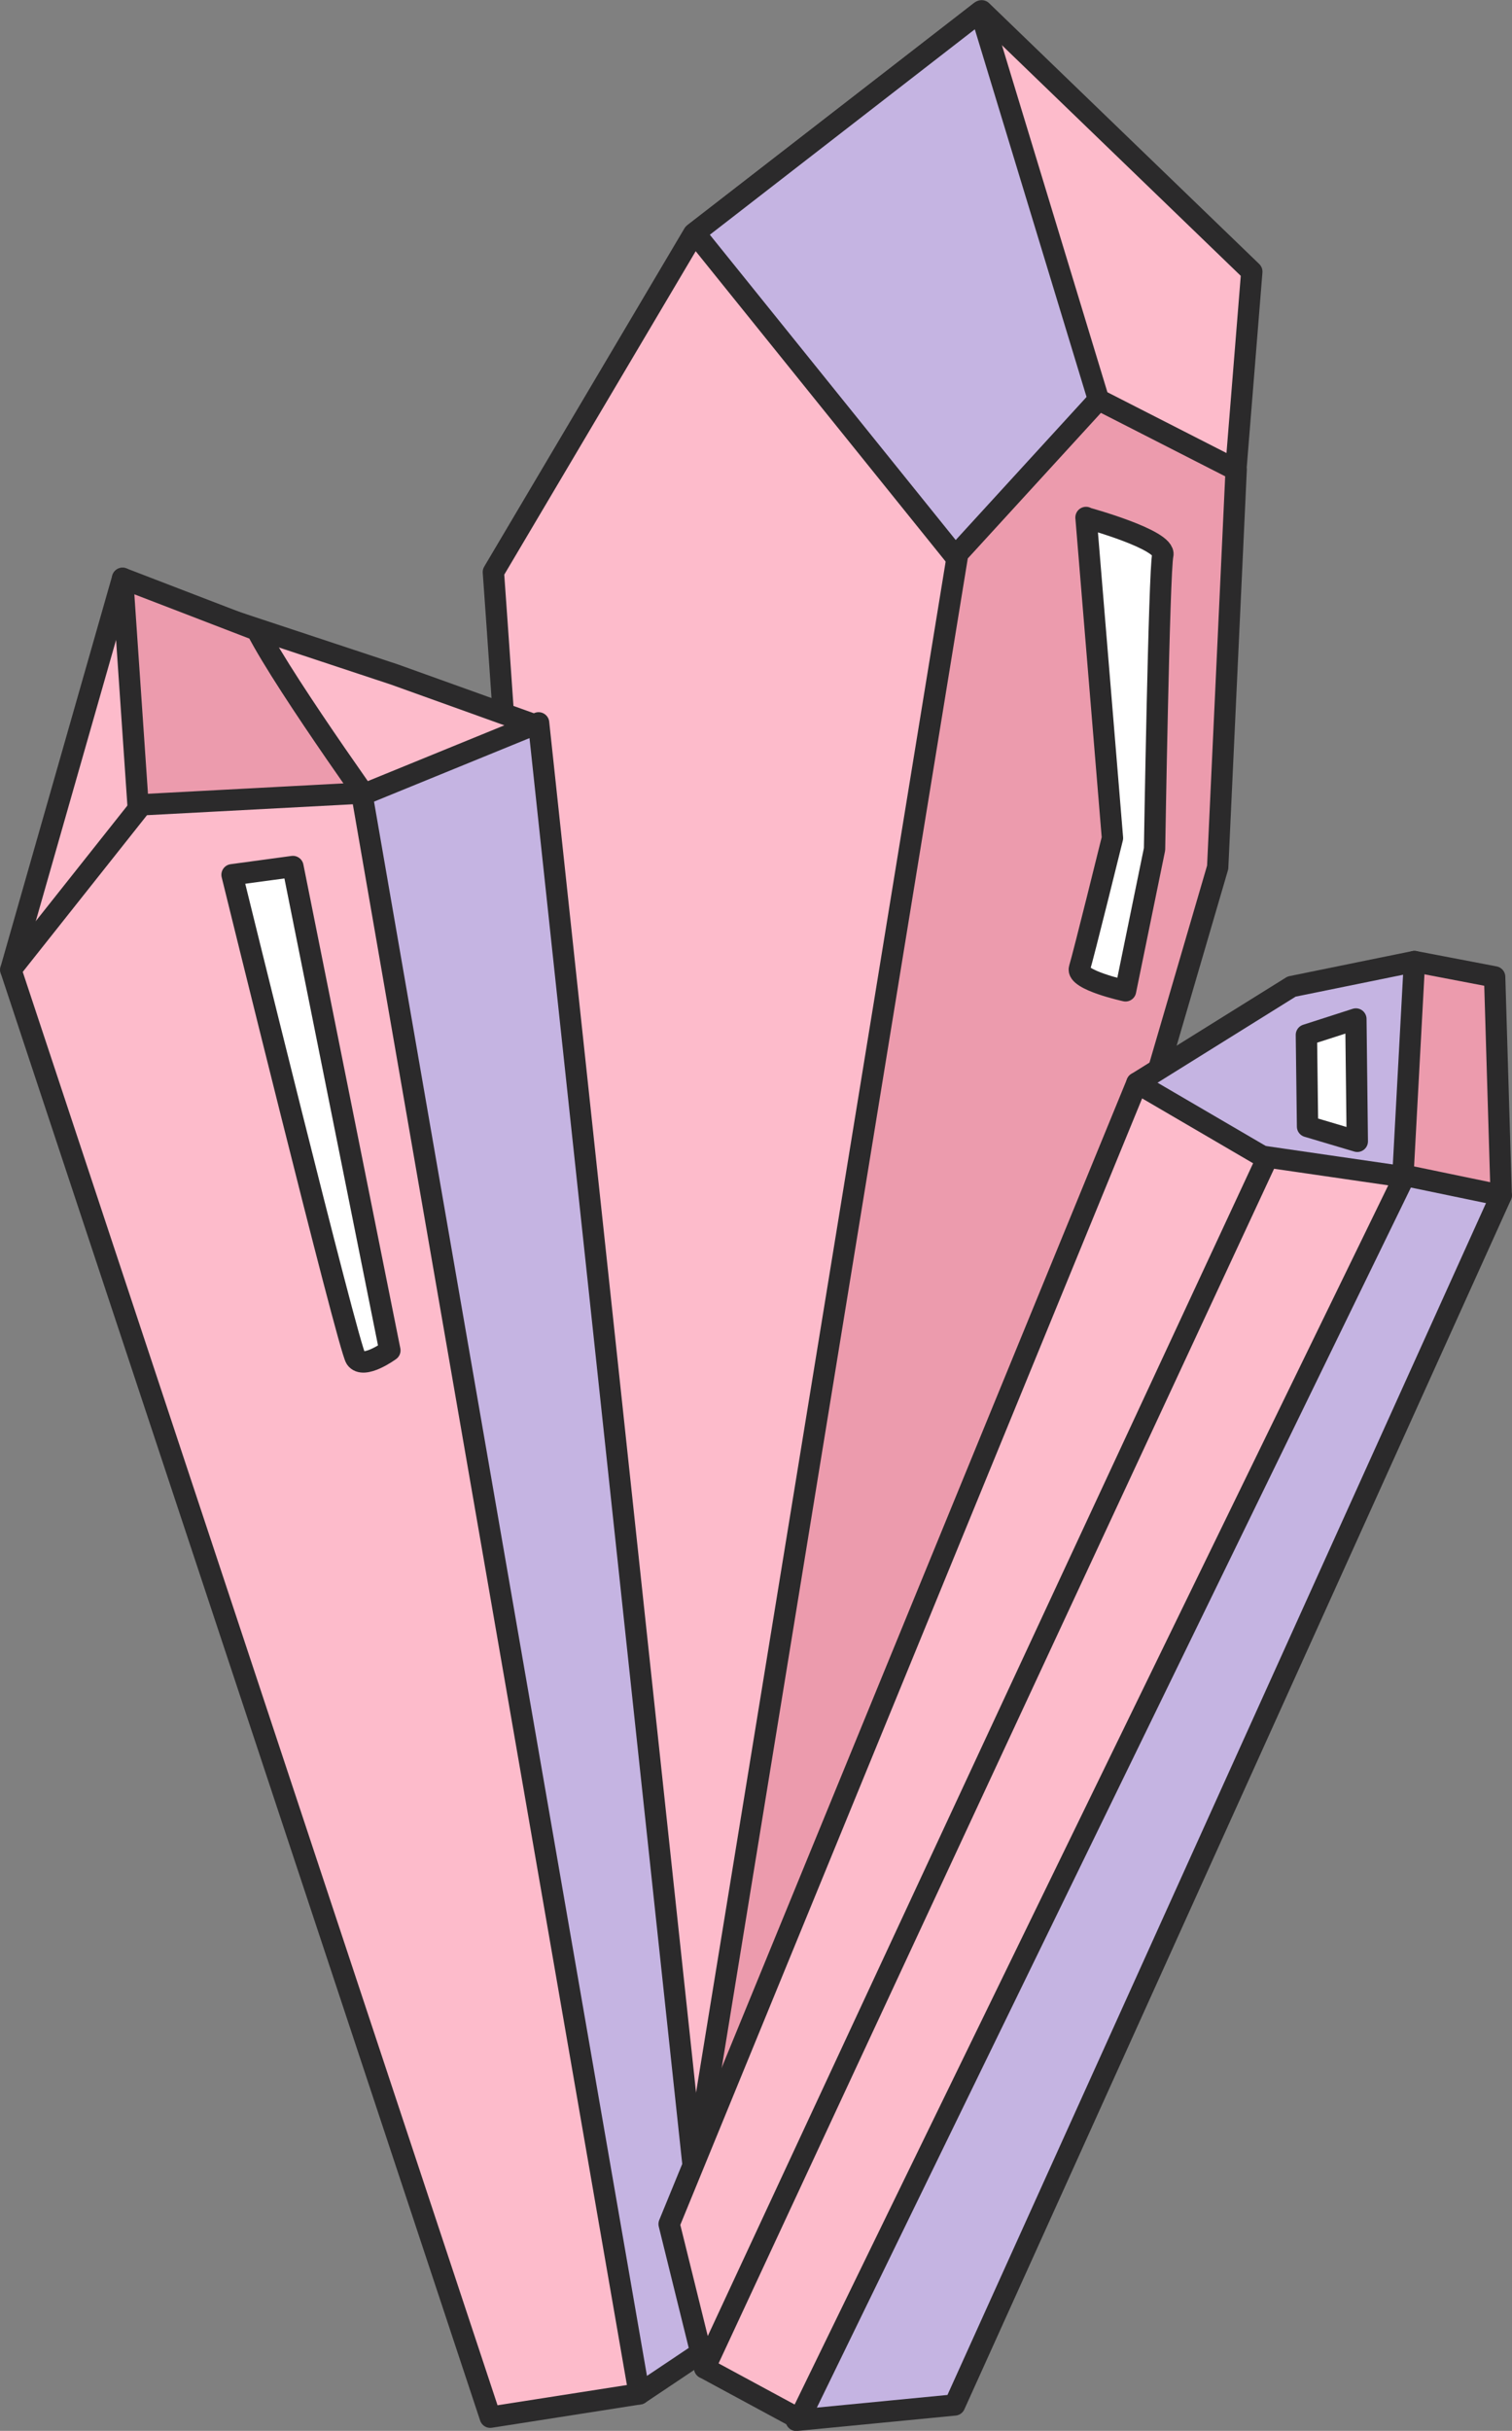
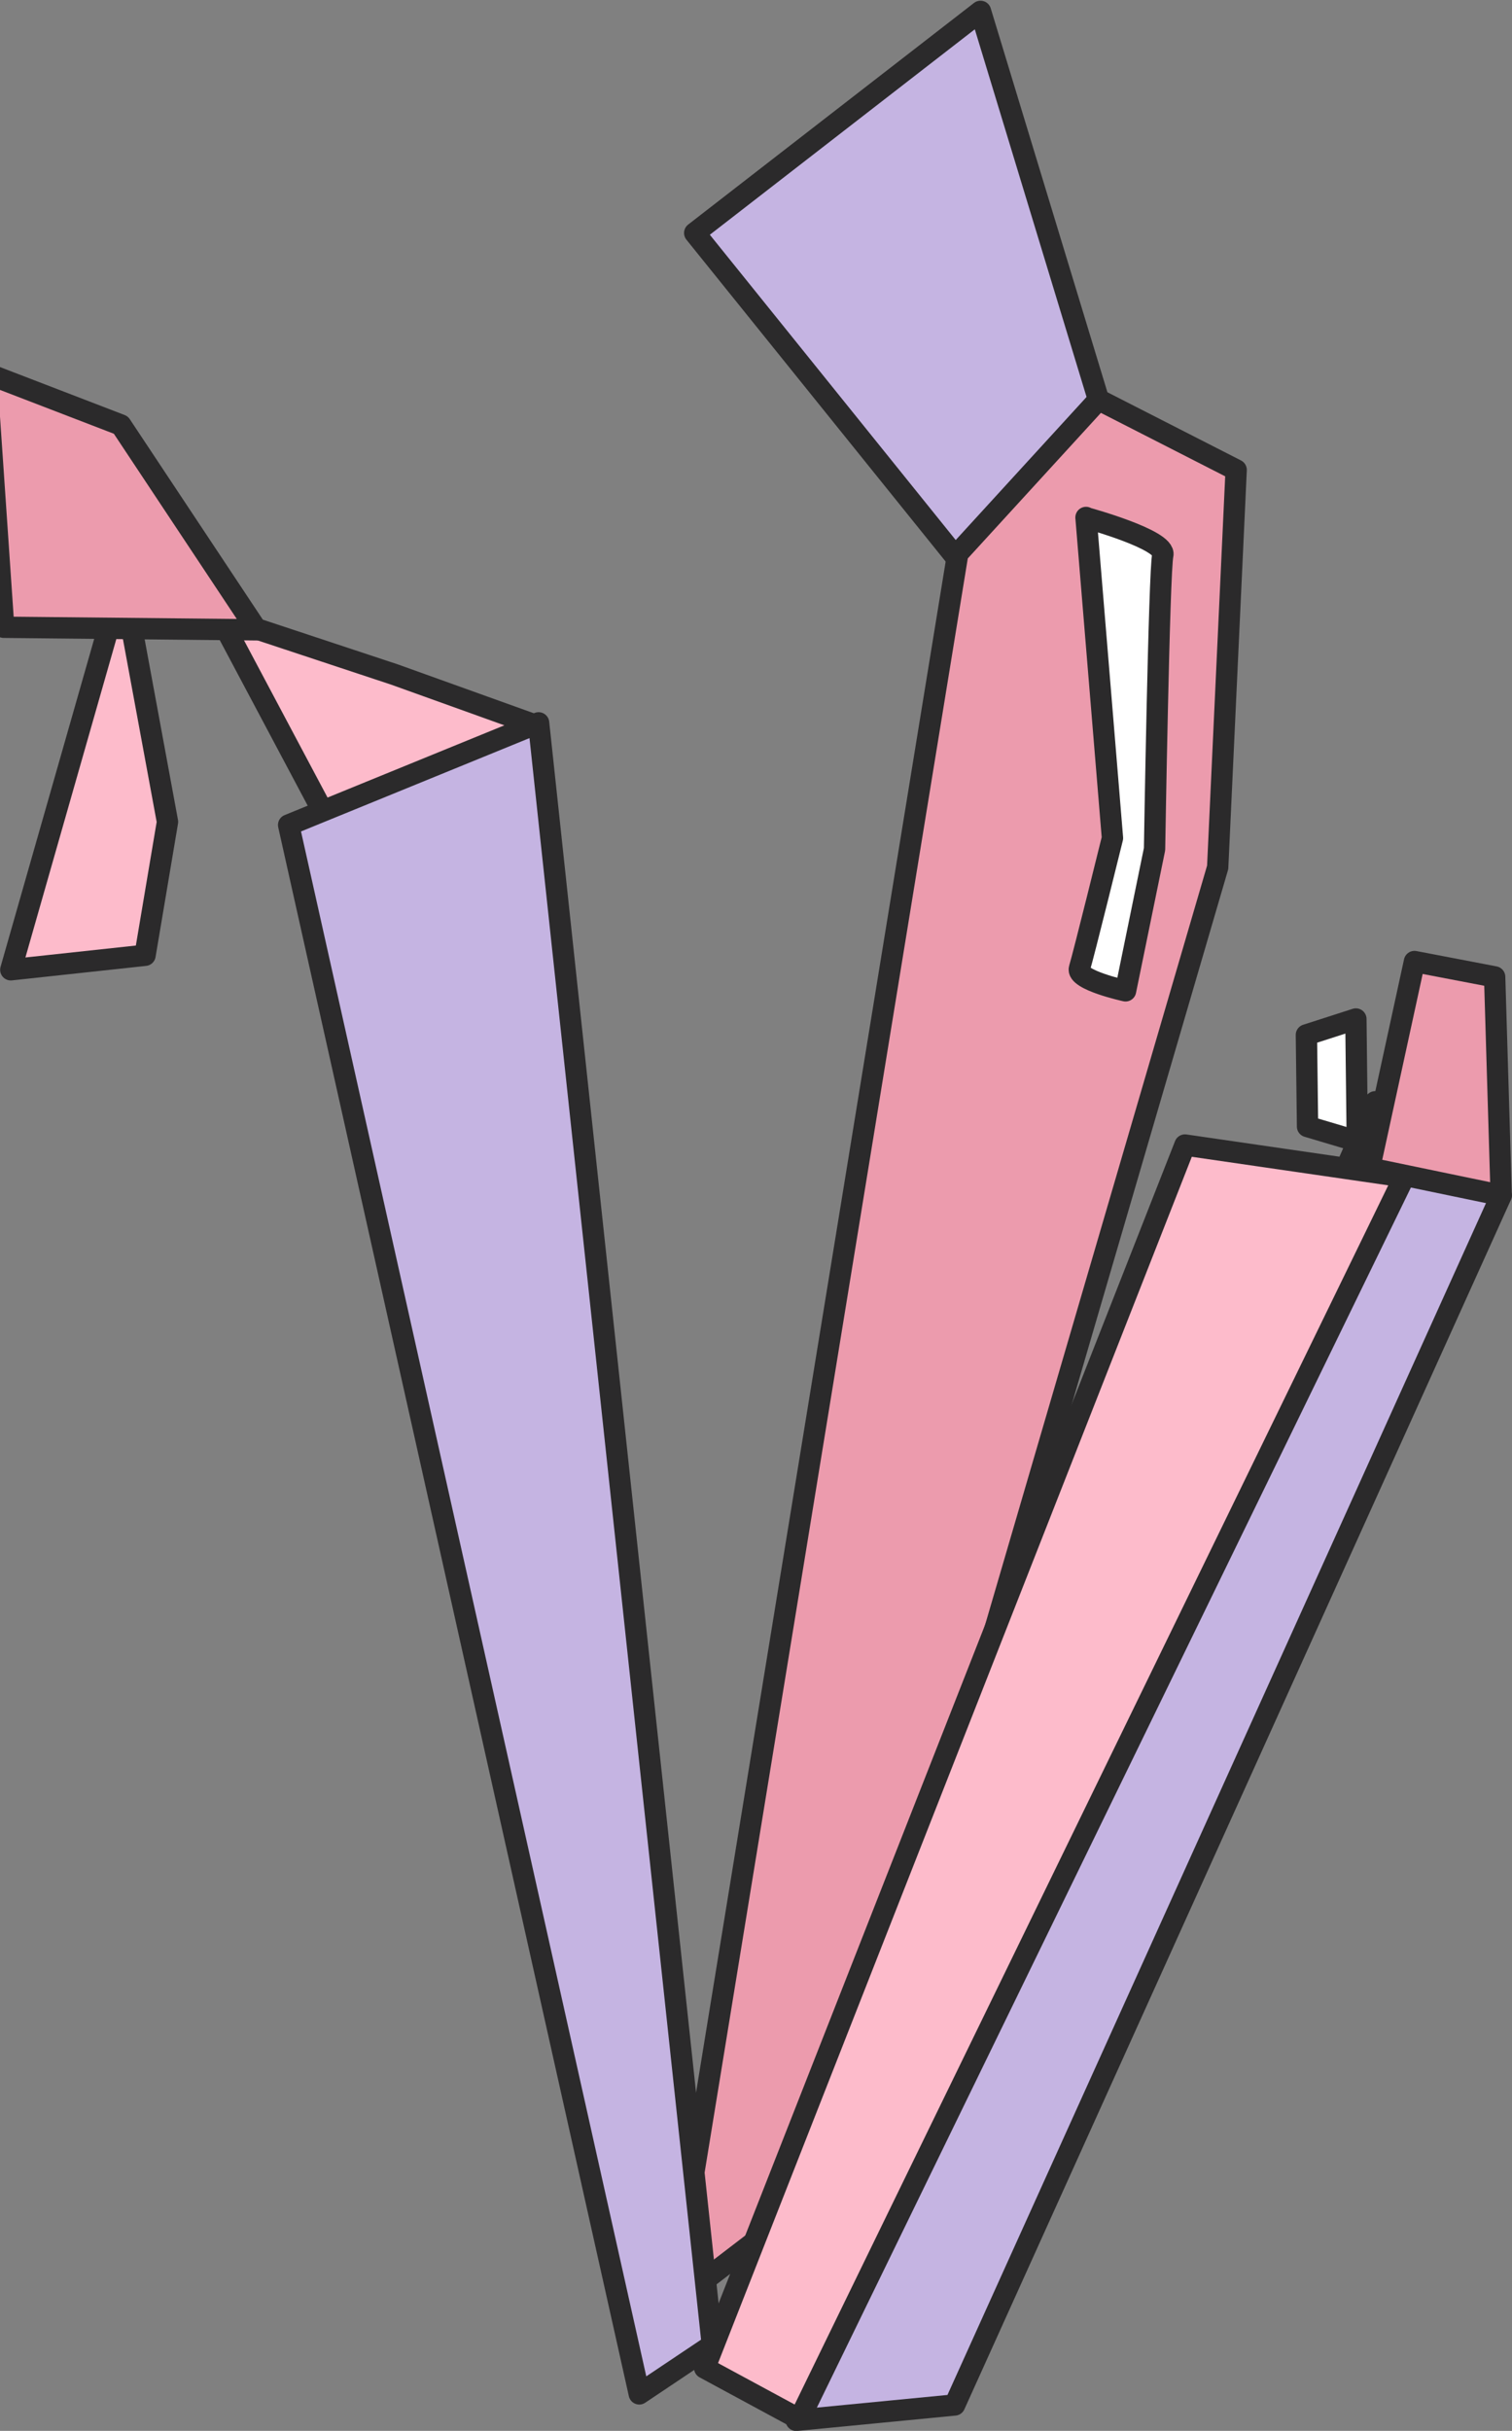
<svg xmlns="http://www.w3.org/2000/svg" id="_Слой_2" data-name="Слой 2" viewBox="0 0 53.17 85.45">
  <rect x="0" y="0" width="53.17" height="85.45" fill="#808080" stroke="none" />
  <defs>
    <style> .cls-1 { fill: #c5b4e2; } .cls-1, .cls-2, .cls-3, .cls-4 { stroke: #2b2a2b; stroke-linecap: round; stroke-linejoin: round; stroke-width: .75px; } .cls-2 { fill: #fff; } .cls-3 { fill: #fdbbcb; } .cls-4 { fill: #ec9bad; } </style>
  </defs>
  <g id="_Слой_1-2" data-name="Слой 1">
    <g>
-       <path class="cls-3" d="m21.12,83.04c-.84-22.05-3.77-62.93-3.77-62.93l7.04-11.89L34.52.38l9.5,9.17-1.63,20.23-13.31,46.93-7.96,6.33Z" />
      <polygon class="cls-1" points="24.43 8.19 33.8 19.82 38.63 14.05 34.48 .4 24.43 8.19" />
      <polygon class="cls-4" points="43.47 16.52 38.63 14.05 33.68 19.46 23.64 81.02 29.31 76.68 42.82 30.49 43.47 16.52" />
      <g>
        <polygon class="cls-3" points="4.31 20.33 .38 34.09 5.1 33.58 5.89 28.89 4.31 20.33" />
        <polygon class="cls-3" points="13.87 23.71 7.71 21.67 11.67 29.12 16.05 28.22 18.91 25.52 13.87 23.71" />
-         <path class="cls-4" d="m9.03,22.14c1.05,2.04,4.79,7.21,4.79,7.21l-8.9-.09-.61-8.93,4.73,1.82Z" />
+         <path class="cls-4" d="m9.03,22.14l-8.9-.09-.61-8.93,4.73,1.82Z" />
        <polygon class="cls-1" points="10.15 29 18.94 25.41 25.05 82.43 22.48 84.15 10.15 29" />
-         <polygon class="cls-3" points=".38 34.09 4.98 28.29 12.72 27.88 22.48 84.15 17.24 84.97 .38 34.09" />
      </g>
      <g>
        <polygon class="cls-1" points="48.36 38.73 52.79 42.02 33.57 84.54 28 85.08 48.36 38.73" />
        <polygon class="cls-4" points="49.74 33.8 52.56 34.34 52.79 42.02 48.16 41.06 49.74 33.8" />
-         <polygon class="cls-1" points="39.98 38.07 45.42 34.68 49.74 33.8 49.33 41.4 43.05 44.24 39.98 38.07" />
        <polygon class="cls-3" points="41.67 40.25 49.38 41.37 28.11 85.04 24.78 83.24 41.67 40.25" />
-         <polygon class="cls-3" points="23.53 78.18 39.98 38.07 44.55 40.74 24.78 83.24 23.53 78.18" />
      </g>
      <path class="cls-2" d="m38.19,18.2s2.83.77,2.7,1.31-.29,10.34-.29,10.34l-1.02,4.98s-1.75-.38-1.62-.79,1.16-4.58,1.16-4.58l-.93-11.27Z" />
-       <path class="cls-2" d="m8.16,30.75l2.14-.29,3.41,17.01s-.93.68-1.2.28-4.35-17-4.35-17Z" />
      <polygon class="cls-2" points="45.98 39.6 45.94 36.38 47.68 35.82 47.73 40.12 45.98 39.6" />
    </g>
  </g>
</svg>